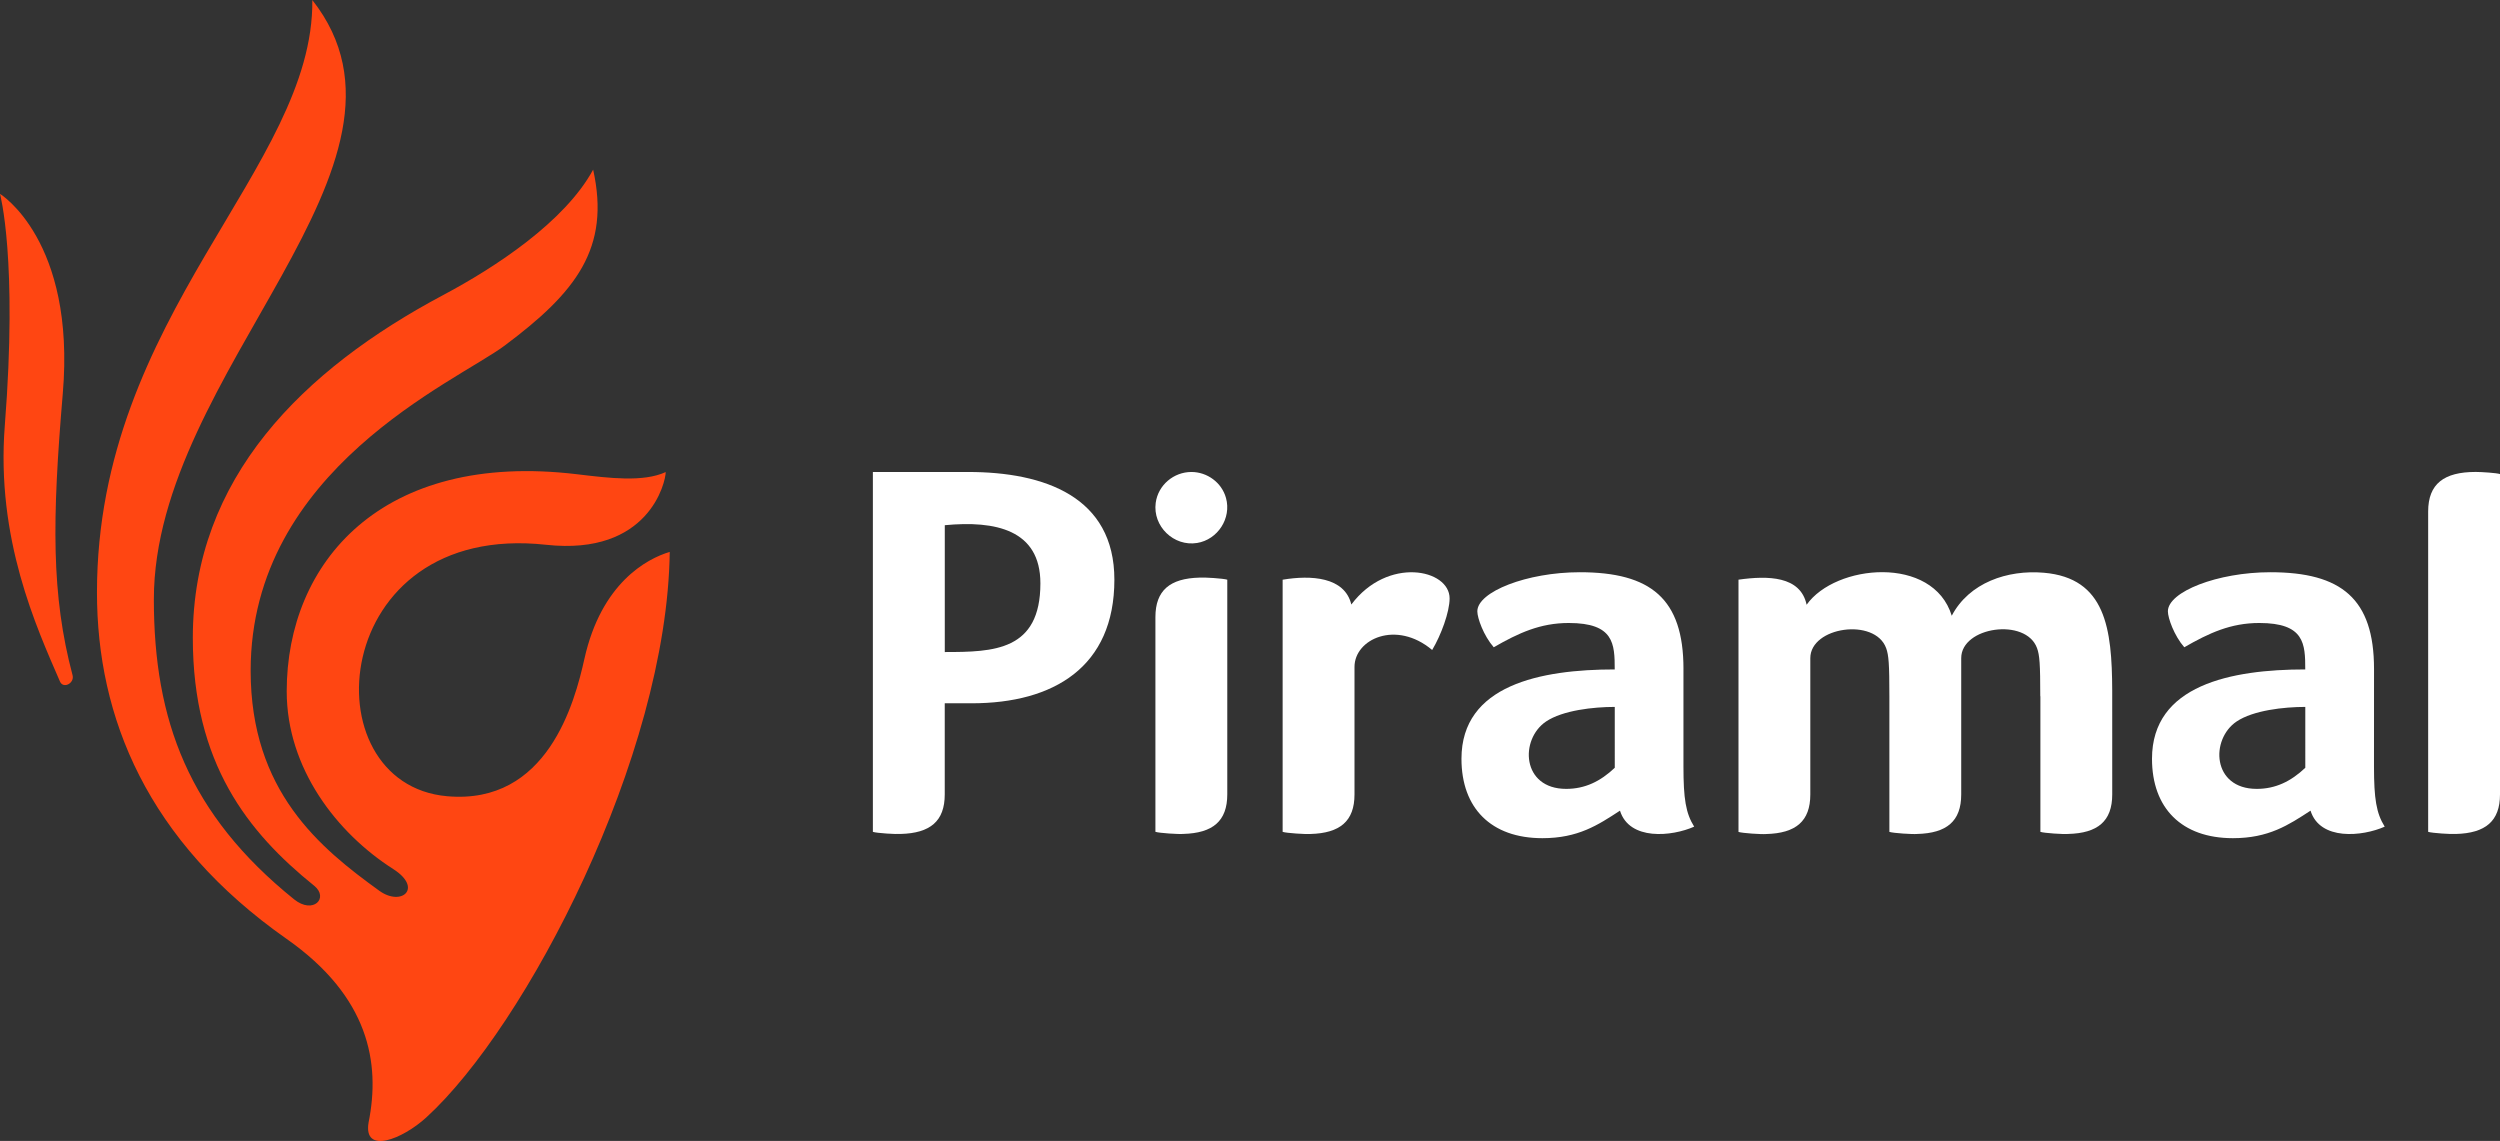
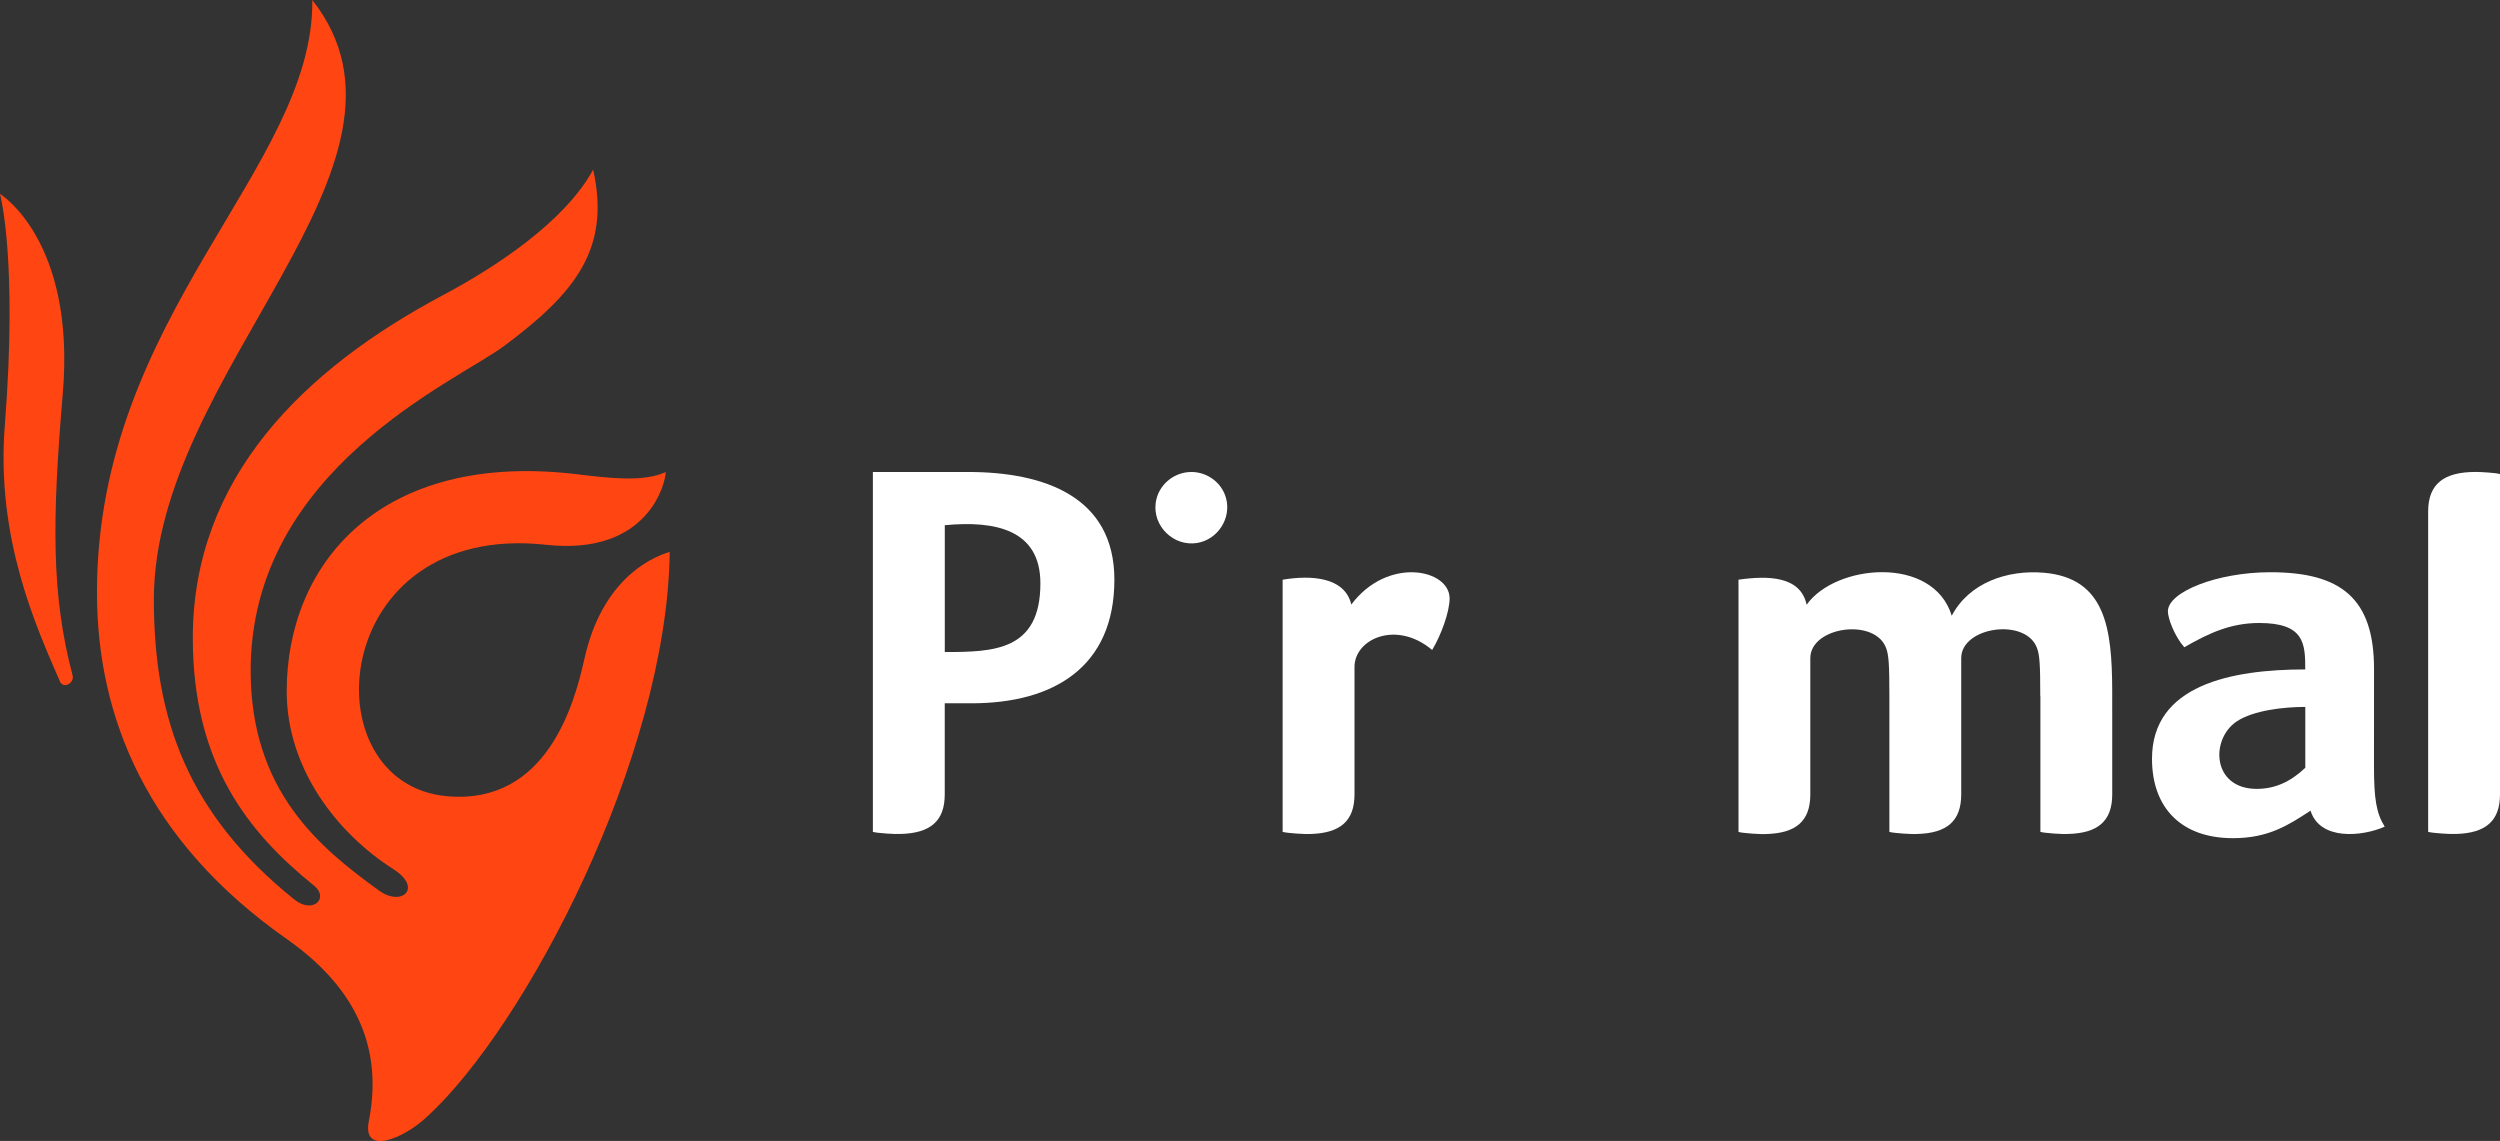
<svg xmlns="http://www.w3.org/2000/svg" xmlns:xlink="http://www.w3.org/1999/xlink" version="1.1" id="Layer_1" x="0px" y="0px" width="118.003px" height="53.855px" viewBox="0 0 118.003 53.855" enable-background="new 0 0 118.003 53.855" xml:space="preserve">
  <rect x="0" y="0" width="118.003" height="53.855" fill="#333333" stroke="none" />
  <g>
    <g>
      <defs>
        <rect id="SVGID_1_" y="0" width="118.003" height="53.855" />
      </defs>
      <clipPath id="SVGID_2_">
        <use xlink:href="#SVGID_1_" overflow="visible" />
      </clipPath>
      <path clip-path="url(#SVGID_2_)" fill="#FF4612" d="M2.964,18.571C3.577,11.342,0,9.151,0,9.151s0.844,3.066,0.227,10.931    c-0.42,5.362,1.492,9.519,2.603,12.086c0.158,0.364,0.695,0.081,0.595-0.297C2.418,28.073,2.458,24.548,2.964,18.571" />
    </g>
    <g>
      <defs>
        <rect id="SVGID_3_" y="0" width="118.003" height="53.855" />
      </defs>
      <clipPath id="SVGID_4_">
        <use xlink:href="#SVGID_3_" overflow="visible" />
      </clipPath>
      <path clip-path="url(#SVGID_4_)" fill="#FF4612" d="M20.12,52.746c4.693-4.28,11.369-17.029,11.492-26.695    c-1.084,0.32-3.233,1.477-4.028,5.05c-0.457,2.052-1.743,6.9-6.479,6.482c-6.567-0.579-5.615-12.994,4.668-11.869    c4.86,0.532,5.649-2.964,5.649-3.432c-1.065,0.488-2.669,0.284-4.176,0.104c-9.265-1.114-13.713,4.191-13.713,10.246    c0,3.635,2.363,6.688,5.027,8.388c1.417,0.902,0.398,1.785-0.655,1.026c-2.802-2.022-6.074-4.694-6.074-10.389    c0-9.509,9.701-13.64,11.98-15.338c3.381-2.521,5.01-4.602,4.186-8.311c-1.338,2.463-4.624,4.615-7.076,5.918    c-6.626,3.522-11.82,8.65-11.82,16.181c0,5.926,2.602,9.181,5.728,11.701c0.709,0.571-0.042,1.371-0.95,0.64    c-4.975-4.01-6.617-8.45-6.617-14.155c0-10.78,13.592-20.527,7.48-28.291c0.085,7.927-10.165,14.85-10.165,27.964    c0,5.888,2.364,11.732,8.955,16.354c3.883,2.724,4.433,5.843,3.865,8.665C17.143,54.509,18.989,53.777,20.12,52.746" />
    </g>
    <g>
      <defs>
        <rect id="SVGID_5_" y="0" width="118.003" height="53.855" />
      </defs>
      <clipPath id="SVGID_6_">
        <use xlink:href="#SVGID_5_" overflow="visible" />
      </clipPath>
      <path clip-path="url(#SVGID_6_)" fill="#FFFFFF" d="M56.236,22.278c-0.834,0-1.572,0.616-1.685,1.455    c-0.149,1.11,0.854,2.075,1.954,1.896c0.976-0.159,1.63-1.168,1.363-2.125C57.666,22.774,56.98,22.278,56.236,22.278" />
    </g>
    <g>
      <defs>
        <rect id="SVGID_7_" y="0" width="118.003" height="53.855" />
      </defs>
      <clipPath id="SVGID_8_">
        <use xlink:href="#SVGID_7_" overflow="visible" />
      </clipPath>
      <path clip-path="url(#SVGID_8_)" fill="#FFFFFF" d="M112.057,31.574c0-3.313-1.54-4.564-4.892-4.564    c-2.496,0-4.838,0.922-4.838,1.846c0,0.318,0.295,1.146,0.773,1.696c1.178-0.676,2.195-1.146,3.541-1.146    c2.136,0,2.17,0.979,2.17,2.192c-3.498,0-7.234,0.736-7.234,4.217c0,2.327,1.396,3.748,3.819,3.748    c1.688,0,2.625-0.621,3.664-1.299c0.444,1.425,2.448,1.223,3.501,0.755c-0.398-0.637-0.506-1.319-0.506-2.843L112.057,31.574    L112.057,31.574z M108.813,36.24c-0.683,0.646-1.407,0.996-2.294,0.996c-2.107,0-2.199-2.34-0.948-3.181    c0.786-0.527,2.229-0.688,3.242-0.688V36.24z" />
    </g>
    <g>
      <defs>
-         <rect id="SVGID_9_" y="0" width="118.003" height="53.855" />
-       </defs>
+         </defs>
      <clipPath id="SVGID_10_">
        <use xlink:href="#SVGID_9_" overflow="visible" />
      </clipPath>
-       <path clip-path="url(#SVGID_10_)" fill="#FFFFFF" d="M79.462,31.574c0-3.313-1.539-4.564-4.891-4.564    c-2.496,0-4.839,0.922-4.839,1.846c0,0.318,0.295,1.146,0.774,1.696c1.178-0.676,2.195-1.146,3.541-1.146    c2.136,0,2.17,0.979,2.17,2.192c-3.498,0-7.234,0.736-7.234,4.217c0,2.327,1.395,3.748,3.819,3.748    c1.688,0,2.625-0.621,3.663-1.299c0.445,1.425,2.449,1.223,3.502,0.755c-0.398-0.637-0.506-1.319-0.506-2.843V31.574    L79.462,31.574z M76.219,36.24c-0.683,0.646-1.407,0.996-2.294,0.996c-2.107,0-2.199-2.34-0.948-3.181    c0.786-0.527,2.229-0.688,3.242-0.688V36.24z" />
    </g>
    <g>
      <defs>
        <rect id="SVGID_11_" y="0" width="118.003" height="53.855" />
      </defs>
      <clipPath id="SVGID_12_">
        <use xlink:href="#SVGID_11_" overflow="visible" />
      </clipPath>
      <path clip-path="url(#SVGID_12_)" fill="#FFFFFF" d="M45.693,22.278h-4.492v16.987c0.182,0.061,1.098,0.117,1.313,0.098    c1.391-0.036,2.079-0.601,2.079-1.863v-4.304h1.27c3.872,0,6.737-1.715,6.737-5.834C52.6,23.446,49.3,22.278,45.693,22.278     M44.595,30.777V24.79c2.386-0.227,4.513,0.209,4.513,2.744C49.108,30.722,46.901,30.777,44.595,30.777" />
    </g>
    <g>
      <defs>
-         <rect id="SVGID_13_" y="0" width="118.003" height="53.855" />
-       </defs>
+         </defs>
      <clipPath id="SVGID_14_">
        <use xlink:href="#SVGID_13_" overflow="visible" />
      </clipPath>
      <path clip-path="url(#SVGID_14_)" fill="#FFFFFF" d="M57.929,37.498c0,1.264-0.688,1.827-2.079,1.864    c-0.215,0.02-1.13-0.038-1.313-0.099V29.129c0-1.265,0.688-1.828,2.079-1.865c0.215-0.02,1.131,0.039,1.313,0.098V37.498z" />
    </g>
    <g>
      <defs>
        <rect id="SVGID_15_" y="0" width="118.003" height="53.855" />
      </defs>
      <clipPath id="SVGID_16_">
        <use xlink:href="#SVGID_15_" overflow="visible" />
      </clipPath>
      <path clip-path="url(#SVGID_16_)" fill="#FFFFFF" d="M96.303,32.863c0-1.524-0.031-1.94-0.153-2.273    c-0.529-1.446-3.578-1.01-3.578,0.474v6.436c0,1.266-0.688,1.828-2.078,1.864c-0.216,0.021-1.132-0.038-1.313-0.098v-6.4    c0-1.525-0.031-1.941-0.153-2.274c-0.529-1.446-3.579-1.01-3.579,0.474v6.436c0,1.266-0.688,1.828-2.077,1.865    c-0.217,0.021-1.132-0.039-1.313-0.099V27.361c1.391-0.196,2.928-0.178,3.216,1.184c1.354-1.92,5.967-2.354,6.85,0.519    c0.819-1.56,2.627-2.179,4.348-2.03c2.92,0.25,3.215,2.639,3.226,5.556l0.001,4.909c0,1.266-0.688,1.828-2.078,1.864    c-0.216,0.021-1.132-0.038-1.313-0.098v-6.401H96.303z" />
    </g>
    <g>
      <defs>
        <rect id="SVGID_17_" y="0" width="118.003" height="53.855" />
      </defs>
      <clipPath id="SVGID_18_">
        <use xlink:href="#SVGID_17_" overflow="visible" />
      </clipPath>
      <path clip-path="url(#SVGID_18_)" fill="#FFFFFF" d="M60.542,39.265c0.182,0.061,1.098,0.117,1.313,0.1    c1.393-0.038,2.079-0.603,2.079-1.865v-6.022c0-1.309,1.963-2.229,3.666-0.798c0.417-0.695,0.823-1.792,0.823-2.435    c0-1.385-2.928-1.994-4.639,0.289c-0.315-1.31-1.908-1.394-3.242-1.171V39.265z" />
    </g>
    <g>
      <defs>
        <rect id="SVGID_19_" y="0" width="118.003" height="53.855" />
      </defs>
      <clipPath id="SVGID_20_">
        <use xlink:href="#SVGID_19_" overflow="visible" />
      </clipPath>
-       <path clip-path="url(#SVGID_20_)" fill="#FFFFFF" d="M118.003,22.376c-0.157-0.053-0.873-0.1-1.146-0.1    c-1.496,0-2.245,0.557-2.245,1.87v15.118c0.185,0.061,1.099,0.117,1.313,0.1c1.391-0.038,2.078-0.603,2.078-1.865V22.376z" />
+       <path clip-path="url(#SVGID_20_)" fill="#FFFFFF" d="M118.003,22.376c-0.157-0.053-0.873-0.1-1.146-0.1    c-1.496,0-2.245,0.557-2.245,1.87v15.118c0.185,0.061,1.099,0.117,1.313,0.1c1.391-0.038,2.078-0.603,2.078-1.865V22.376" />
    </g>
  </g>
</svg>